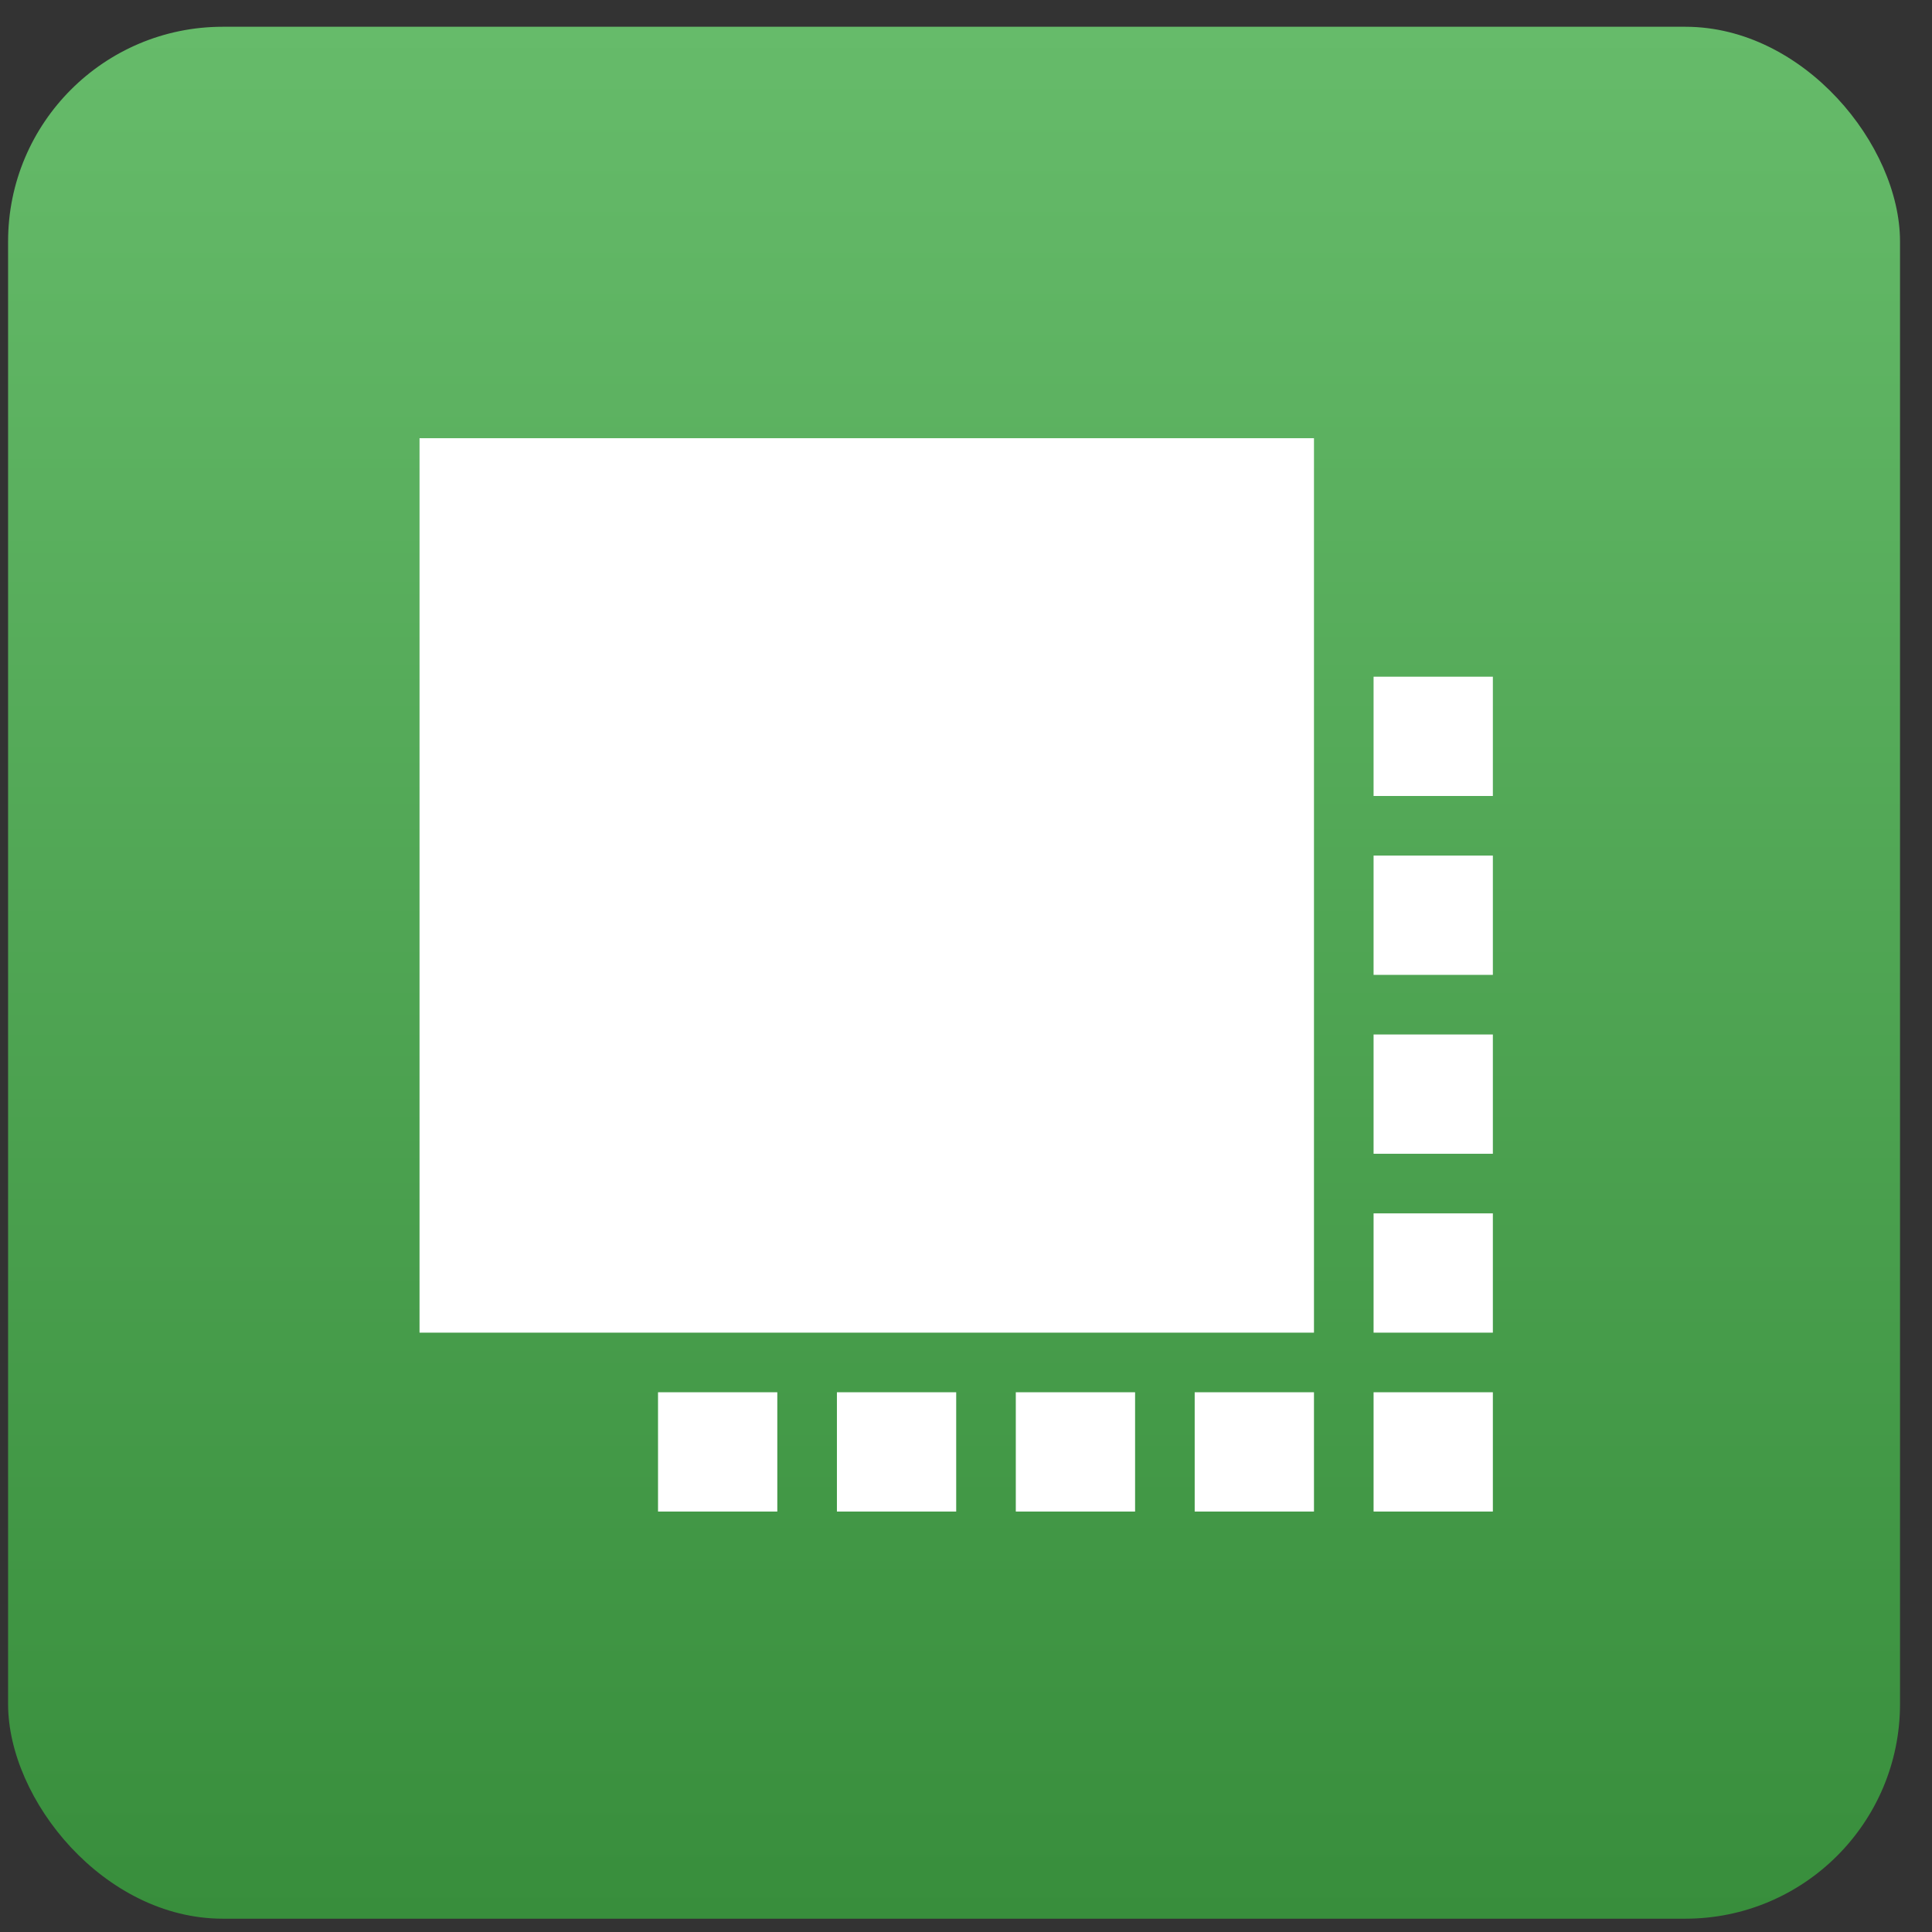
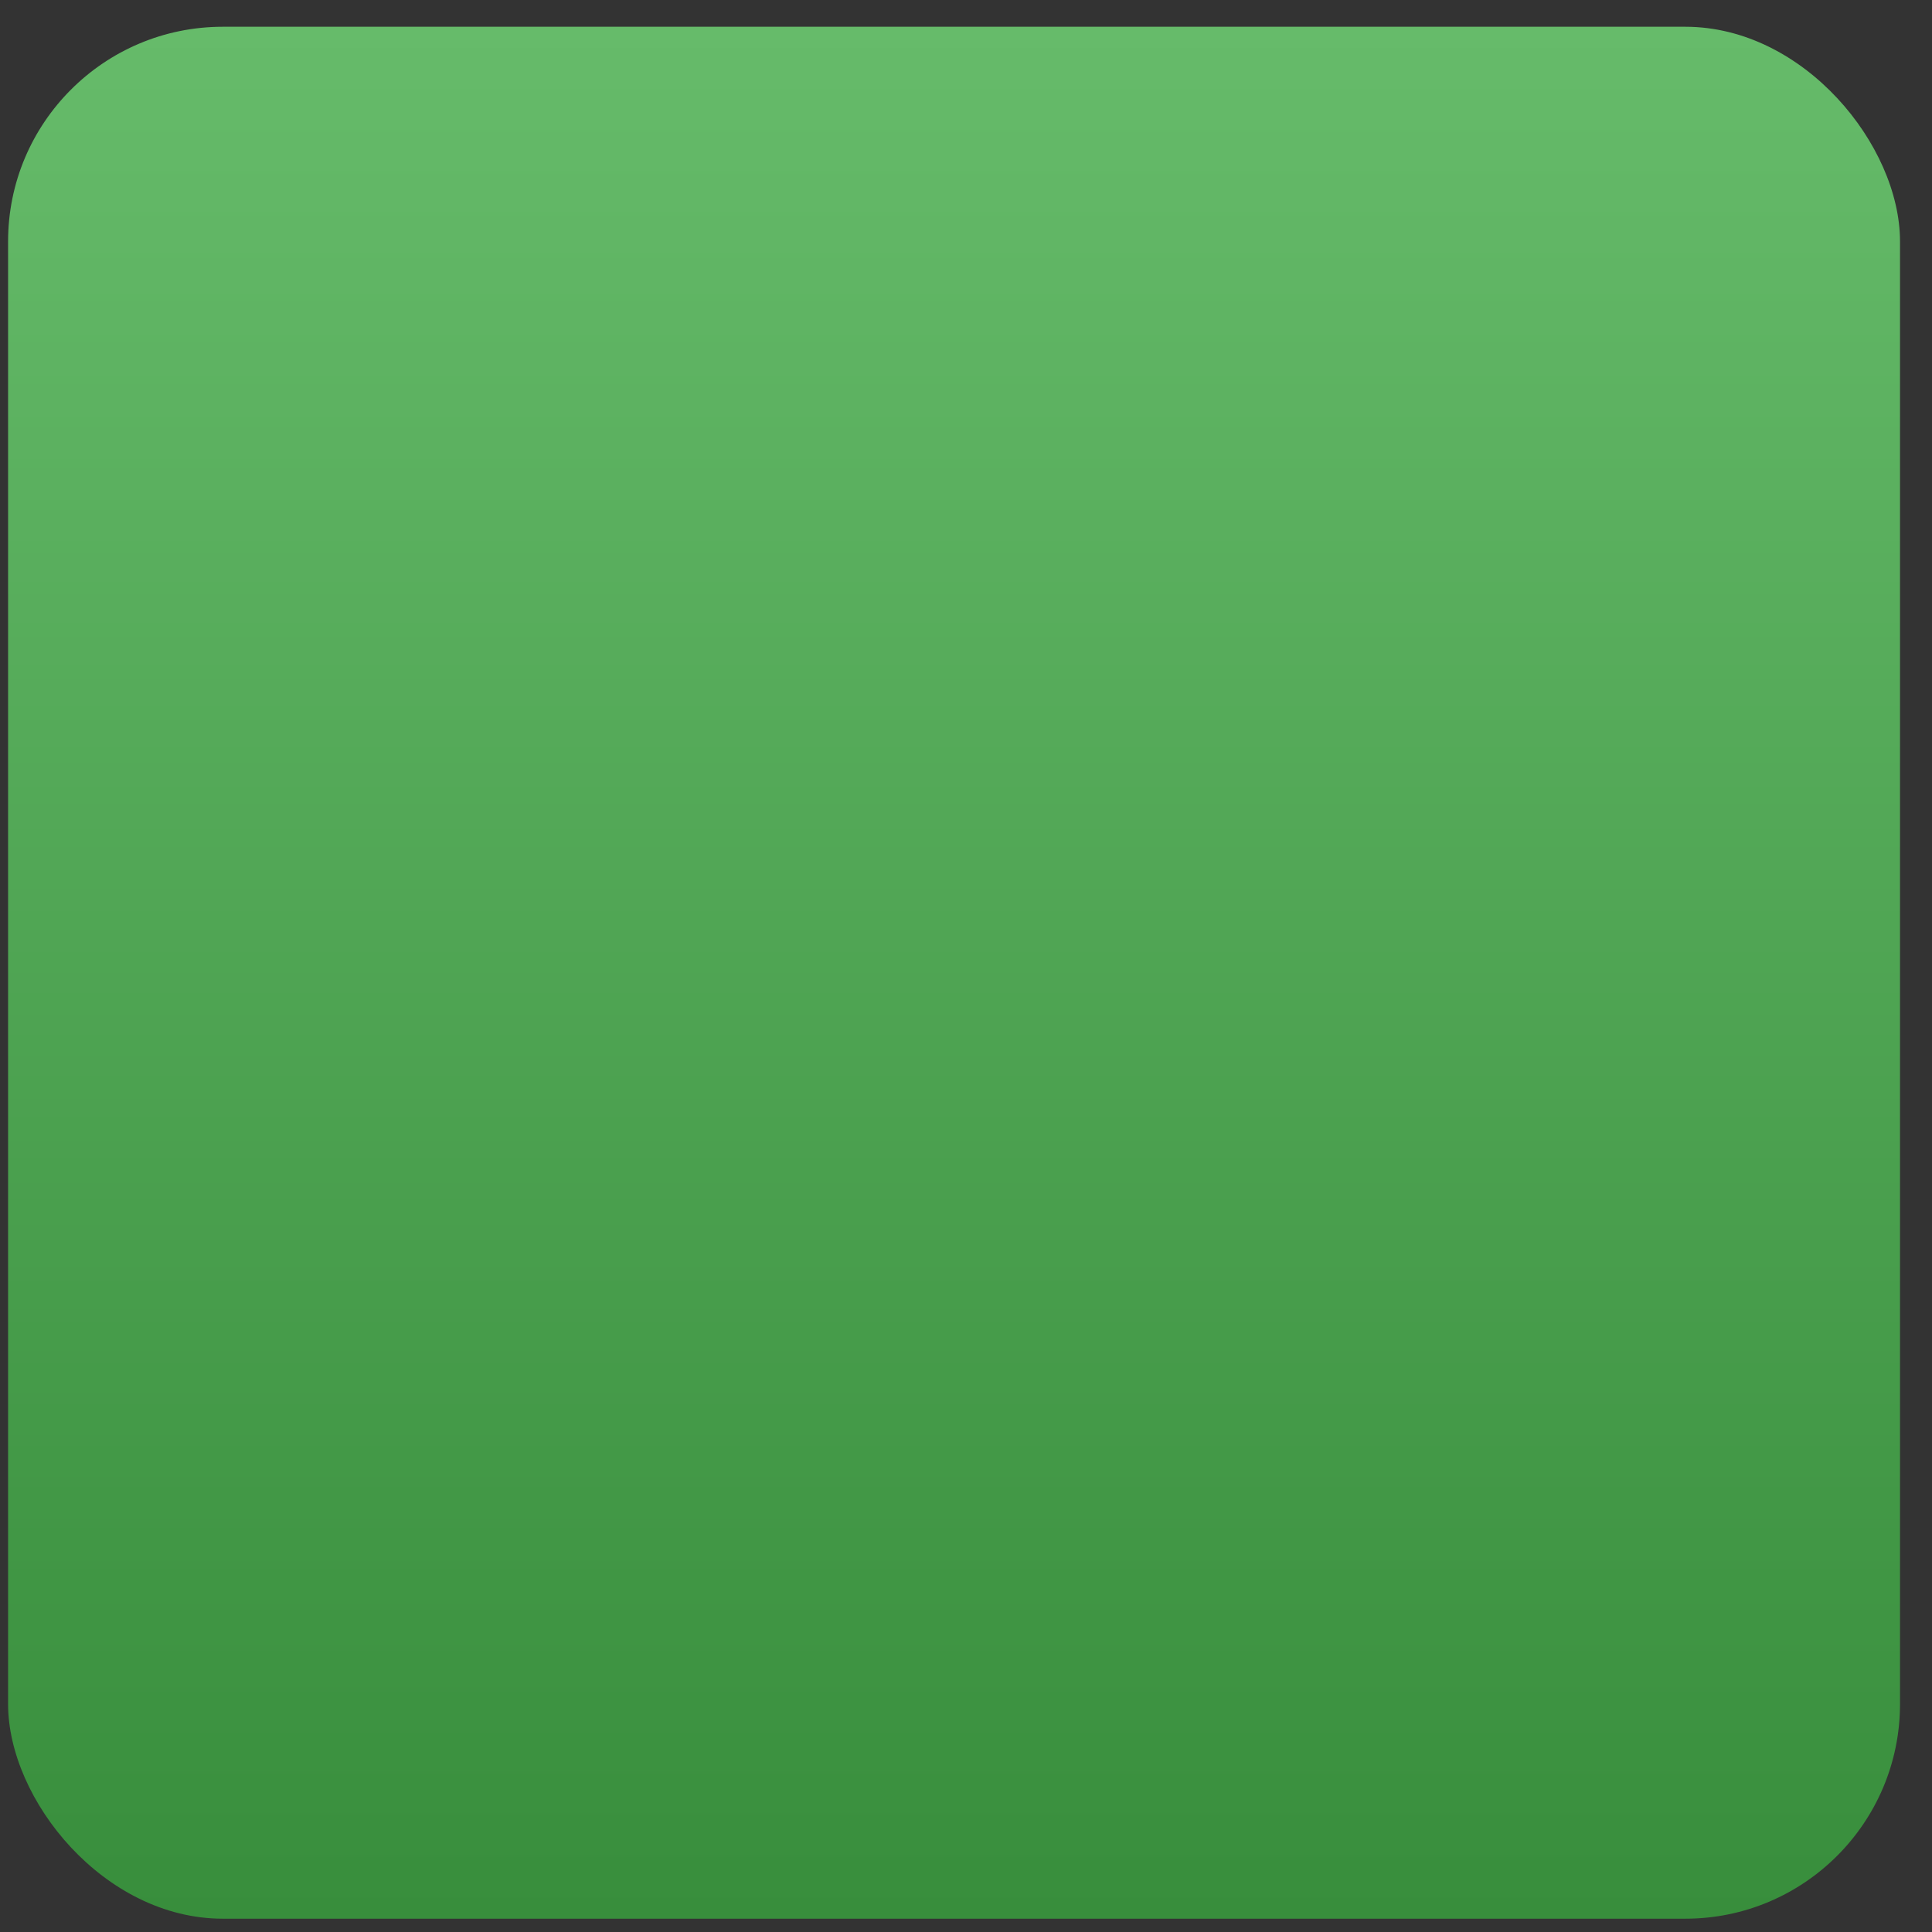
<svg xmlns="http://www.w3.org/2000/svg" width="54" height="54" viewBox="0 0 54 54" fill="none">
  <rect x="0" y="0" width="54" height="54" fill="#333333" stroke="none" />
  <rect x="0.226" y="0.748" width="52.88" height="52.88" rx="6" fill="url(#paint0_linear_1229_280215)" />
-   <path d="M11.726 12.248H36.726V37.248H11.726V12.248ZM38.392 38.914H41.726V42.248H38.392V38.914ZM38.392 33.914H41.726V37.248H38.392V33.914ZM38.392 28.914H41.726V32.248H38.392V28.914ZM38.392 23.914H41.726V27.248H38.392V23.914ZM38.392 18.914H41.726V22.248H38.392V18.914ZM33.392 38.914H36.726V42.248H33.392V38.914ZM28.392 38.914H31.726V42.248H28.392V38.914ZM23.392 38.914H26.726V42.248H23.392V38.914ZM18.392 38.914H21.726V42.248H18.392V38.914Z" fill="white" />
  <defs>
    <linearGradient id="paint0_linear_1229_280215" x1="26.666" y1="0.748" x2="26.666" y2="53.628" gradientUnits="userSpaceOnUse">
      <stop stop-color="#66BB6A" />
      <stop offset="1" stop-color="#388E3C" />
    </linearGradient>
  </defs>
</svg>